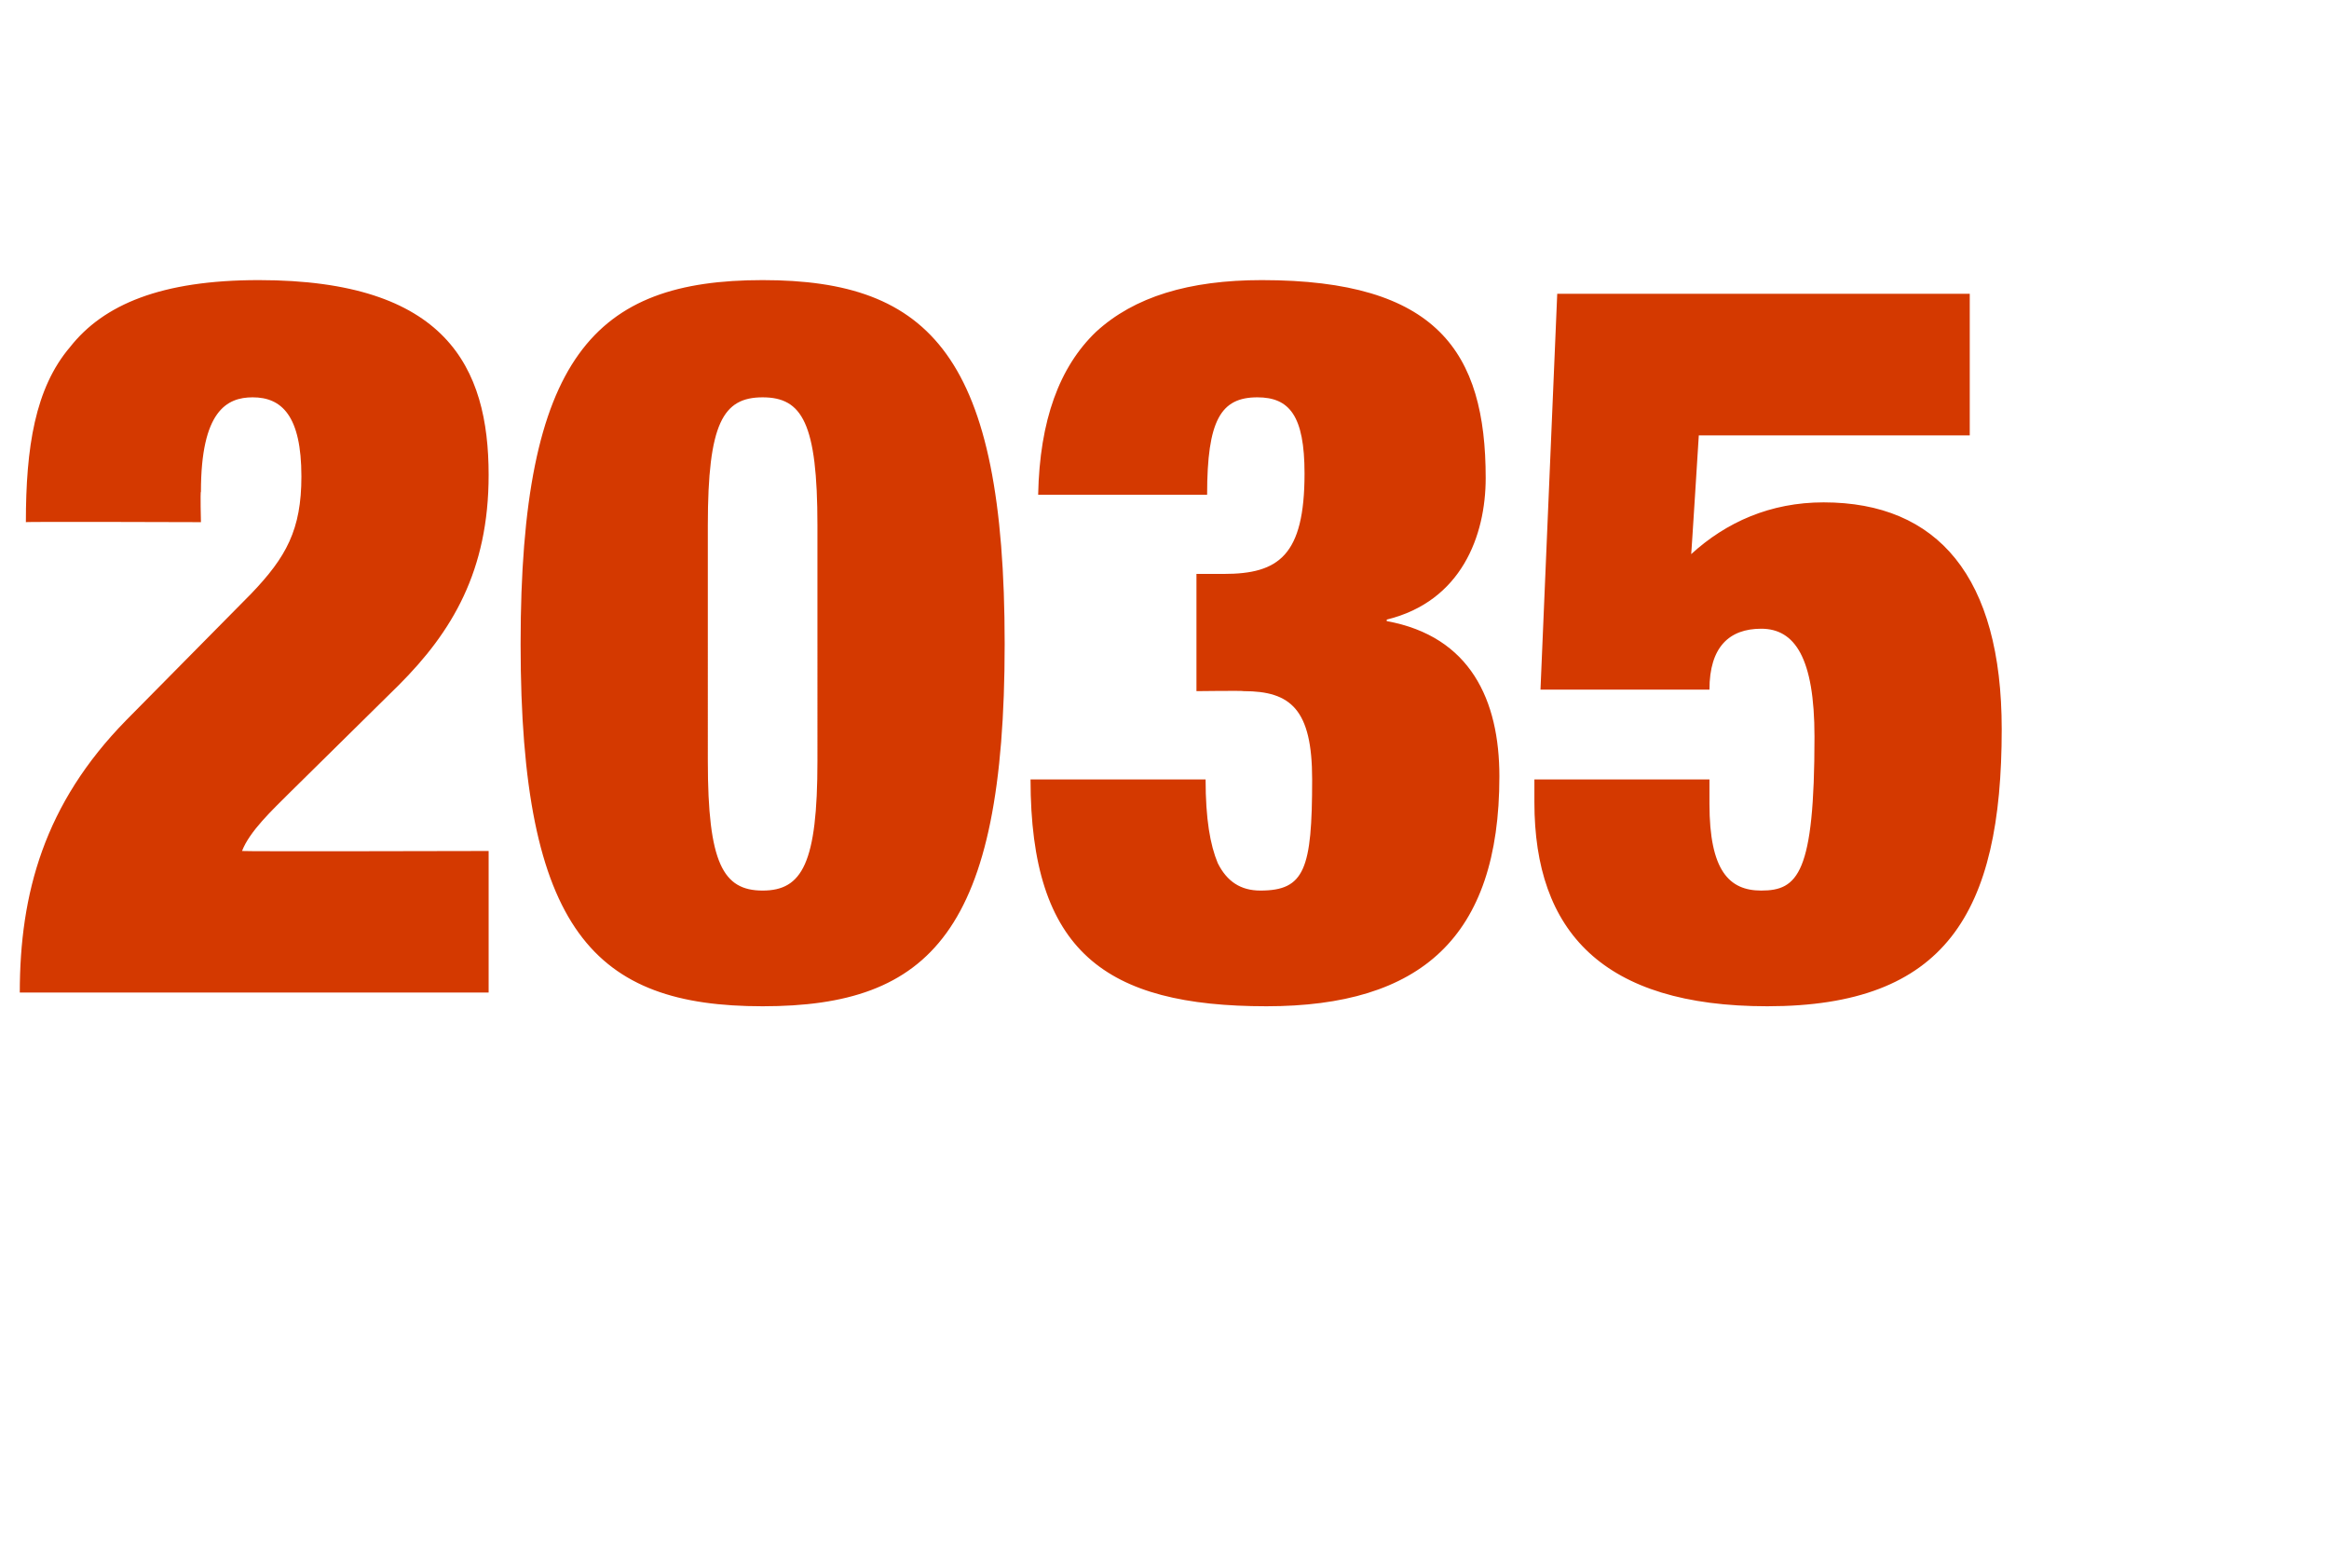
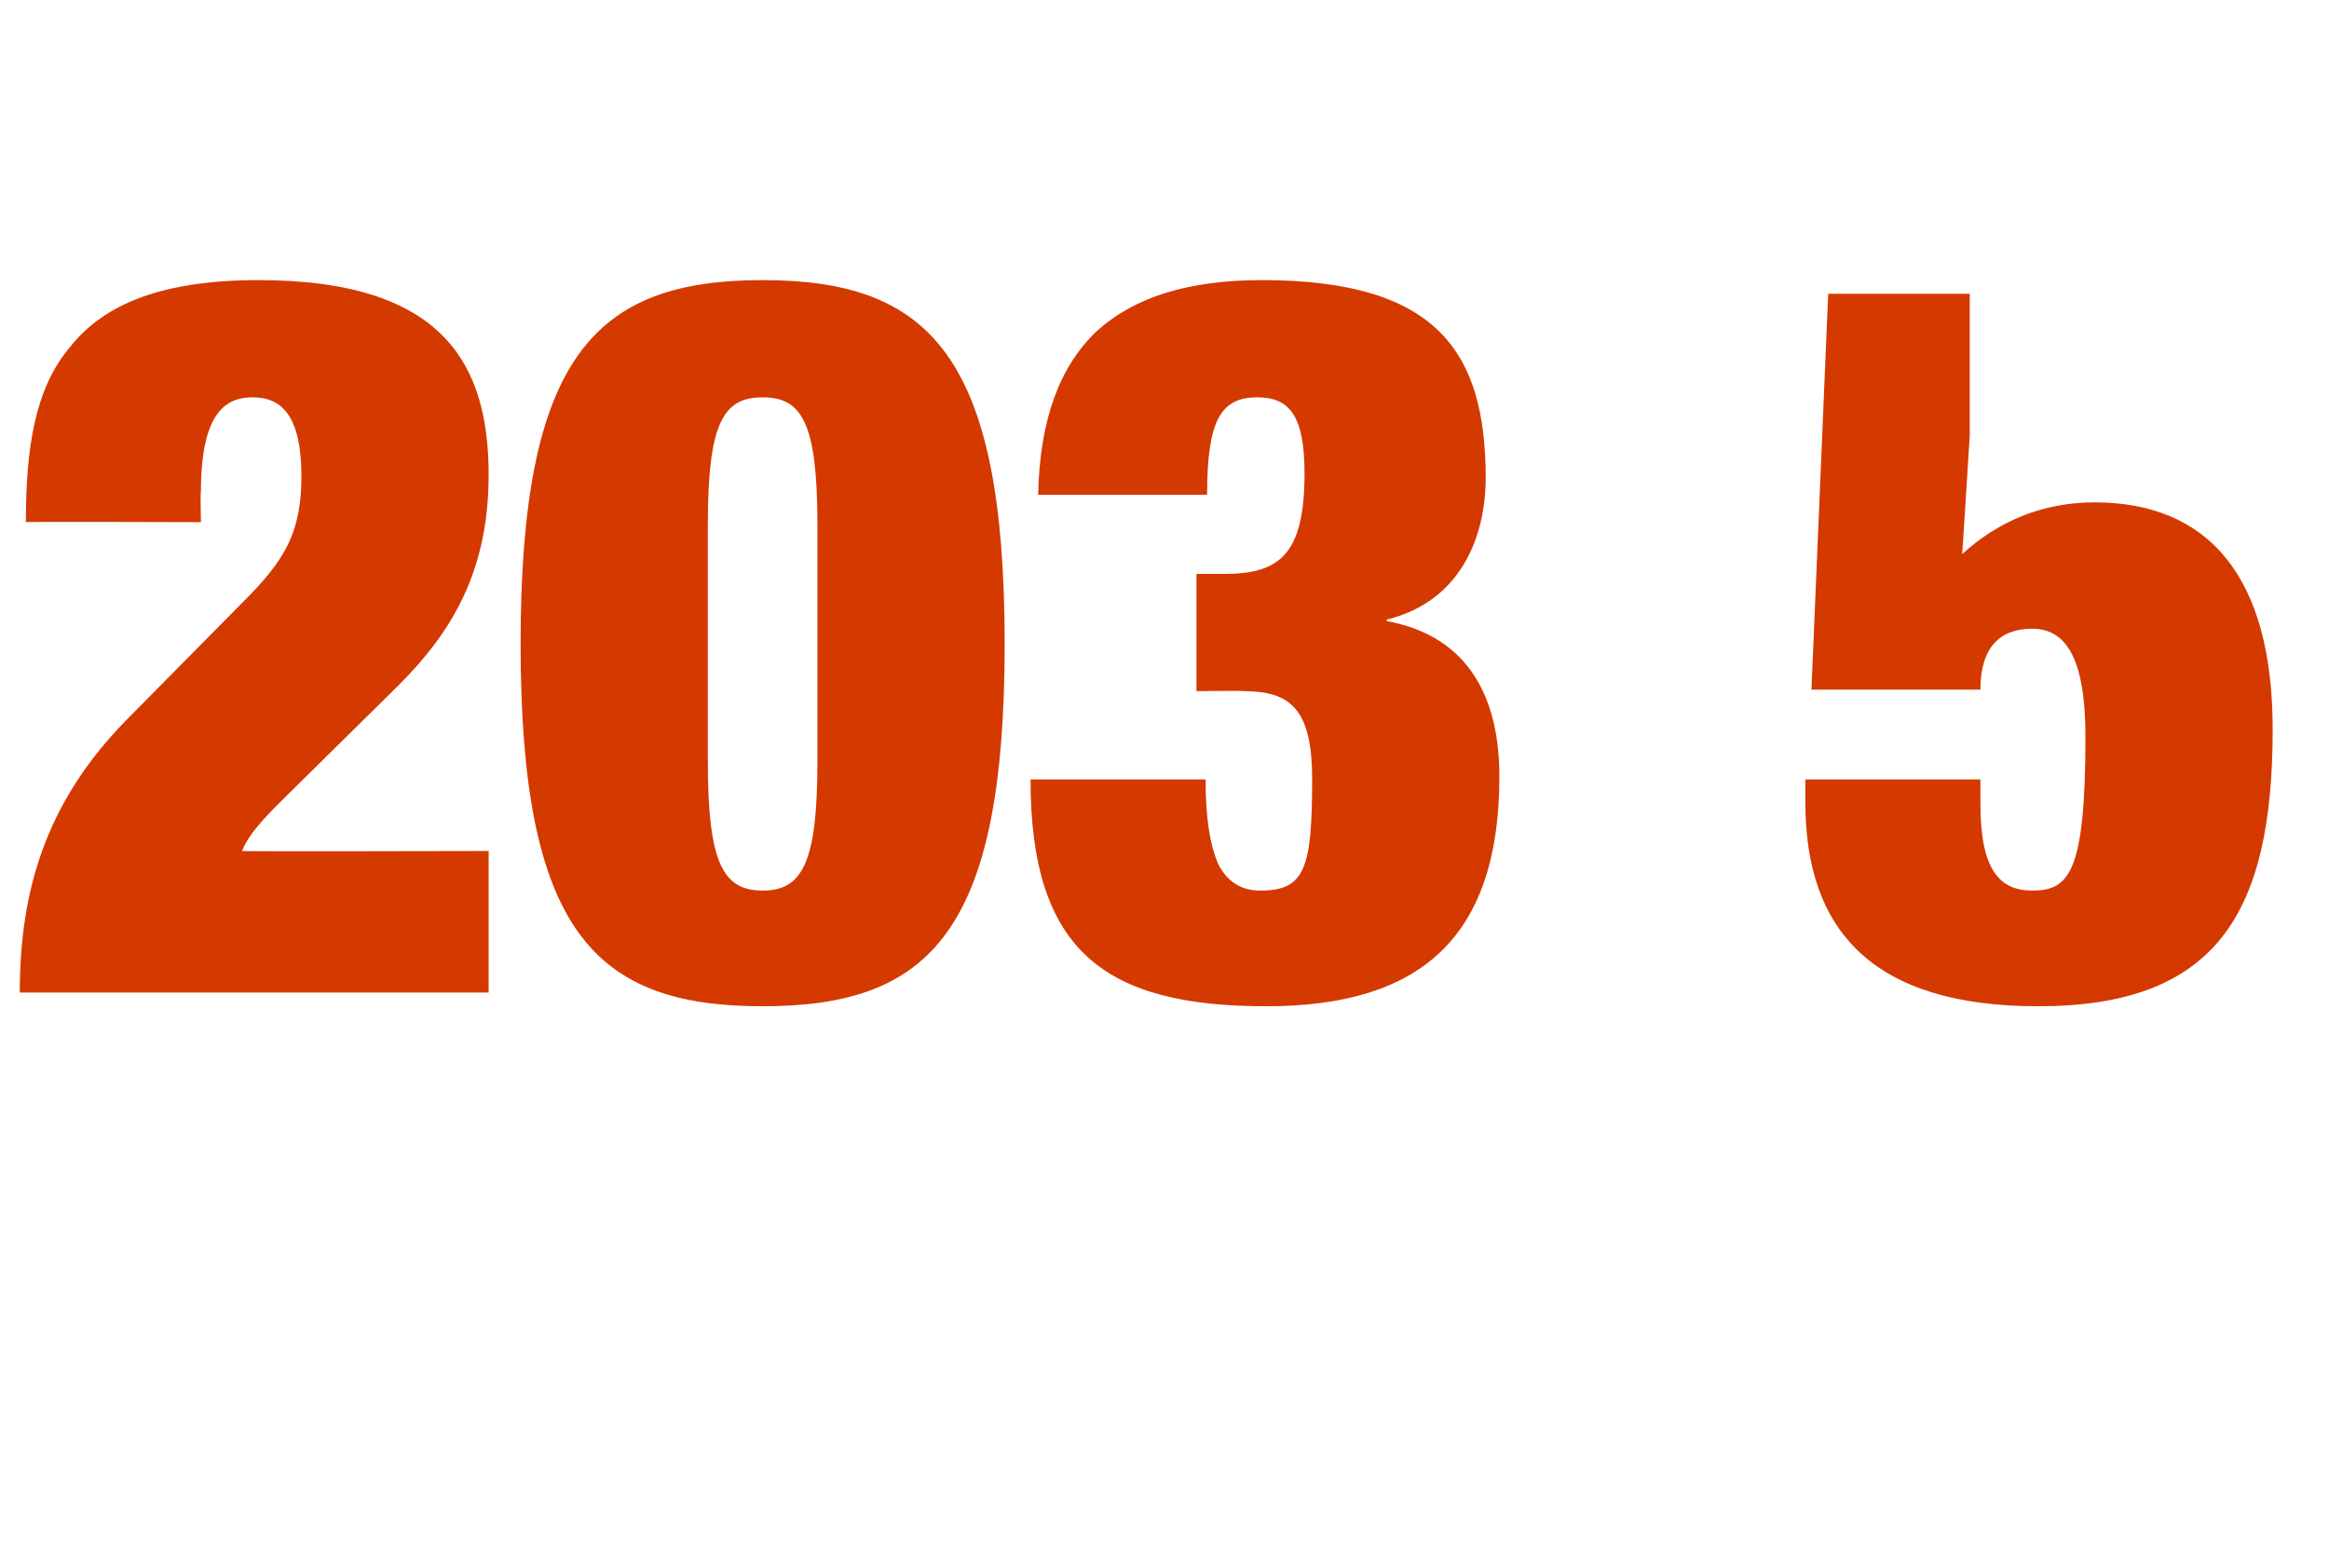
<svg xmlns="http://www.w3.org/2000/svg" version="1.1" width="153px" height="103px" viewBox="0 -18 153 103" style="top:-18px">
  <desc>2035</desc>
  <defs />
  <g id="Polygon184173">
-     <path d="m1.7 16.3c0-4.9.6-8.8 2.9-11.5C6.8 2 10.6.4 17 .4c12.3 0 15.1 5.7 15.1 12.8c0 6.3-2.4 10.3-5.9 13.8L19 34.1c-1.1 1.1-2.6 2.5-3.1 3.8c.03.04 16.2 0 16.2 0v9.3H1.3c0-6.5 1.6-12.4 7-17.9l8.2-8.3c2.3-2.4 3.3-4.2 3.3-7.7c0-4-1.3-5.2-3.2-5.2c-1.7 0-3.4.9-3.4 6.2c-.05-.02 0 2 0 2c0 0-11.55-.04-11.5 0zM50.1.4c11 0 15.9 5 15.9 23.9c0 18.9-4.9 23.8-15.9 23.8c-11 0-15.9-4.9-15.9-23.8C34.2 5.4 39.1.4 50.1.4zM46.5 32c0 6.7 1 8.5 3.6 8.5c2.6 0 3.6-1.8 3.6-8.5V16.5c0-6.7-1-8.4-3.6-8.4c-2.6 0-3.6 1.7-3.6 8.4V32zm21.7-17.5c.1-4.9 1.4-8.4 3.8-10.7C74.5 1.5 78.1.4 82.9.4c11.5 0 14.7 4.7 14.7 13c0 3.8-1.6 8.1-6.5 9.3v.1c5.5 1 7.4 5.2 7.4 10.2c0 10.6-5.2 15.1-15.3 15.1c-10.6 0-15.5-3.6-15.5-14.9h11.5c0 2.6.3 4.3.8 5.5c.6 1.2 1.5 1.8 2.8 1.8c2.9 0 3.4-1.4 3.4-7.3c0-4.6-1.4-5.8-4.5-5.8c0-.04-3.1 0-3.1 0v-7.7h1.8c3.6 0 5.3-1.2 5.3-6.6c0-3.8-1-5-3.1-5c-2.4 0-3.3 1.5-3.3 6.4H68.2zm34.1-13.2h27.1v9.3h-17.8s-.49 7.84-.5 7.8c2.3-2.1 5.2-3.4 8.7-3.4c7.5 0 11.7 4.9 11.7 14.9c0 12.1-3.7 18.2-15.4 18.2c-10.8 0-15.3-4.9-15.3-13.4v-1.5h11.5v1.6c0 4.4 1.3 5.7 3.4 5.7c2.4 0 3.5-1.1 3.5-10.1c0-5.2-1.3-7.1-3.5-7.1c-2.1 0-3.4 1.2-3.4 4h-11.1l1.1-26z" stroke="none" fill="#d43900" />
+     <path d="m1.7 16.3c0-4.9.6-8.8 2.9-11.5C6.8 2 10.6.4 17 .4c12.3 0 15.1 5.7 15.1 12.8c0 6.3-2.4 10.3-5.9 13.8L19 34.1c-1.1 1.1-2.6 2.5-3.1 3.8c.03.04 16.2 0 16.2 0v9.3H1.3c0-6.5 1.6-12.4 7-17.9l8.2-8.3c2.3-2.4 3.3-4.2 3.3-7.7c0-4-1.3-5.2-3.2-5.2c-1.7 0-3.4.9-3.4 6.2c-.05-.02 0 2 0 2c0 0-11.55-.04-11.5 0zM50.1.4c11 0 15.9 5 15.9 23.9c0 18.9-4.9 23.8-15.9 23.8c-11 0-15.9-4.9-15.9-23.8C34.2 5.4 39.1.4 50.1.4zM46.5 32c0 6.7 1 8.5 3.6 8.5c2.6 0 3.6-1.8 3.6-8.5V16.5c0-6.7-1-8.4-3.6-8.4c-2.6 0-3.6 1.7-3.6 8.4V32zm21.7-17.5c.1-4.9 1.4-8.4 3.8-10.7C74.5 1.5 78.1.4 82.9.4c11.5 0 14.7 4.7 14.7 13c0 3.8-1.6 8.1-6.5 9.3v.1c5.5 1 7.4 5.2 7.4 10.2c0 10.6-5.2 15.1-15.3 15.1c-10.6 0-15.5-3.6-15.5-14.9h11.5c0 2.6.3 4.3.8 5.5c.6 1.2 1.5 1.8 2.8 1.8c2.9 0 3.4-1.4 3.4-7.3c0-4.6-1.4-5.8-4.5-5.8c0-.04-3.1 0-3.1 0v-7.7h1.8c3.6 0 5.3-1.2 5.3-6.6c0-3.8-1-5-3.1-5c-2.4 0-3.3 1.5-3.3 6.4H68.2zm34.1-13.2h27.1v9.3s-.49 7.84-.5 7.8c2.3-2.1 5.2-3.4 8.7-3.4c7.5 0 11.7 4.9 11.7 14.9c0 12.1-3.7 18.2-15.4 18.2c-10.8 0-15.3-4.9-15.3-13.4v-1.5h11.5v1.6c0 4.4 1.3 5.7 3.4 5.7c2.4 0 3.5-1.1 3.5-10.1c0-5.2-1.3-7.1-3.5-7.1c-2.1 0-3.4 1.2-3.4 4h-11.1l1.1-26z" stroke="none" fill="#d43900" />
  </g>
</svg>